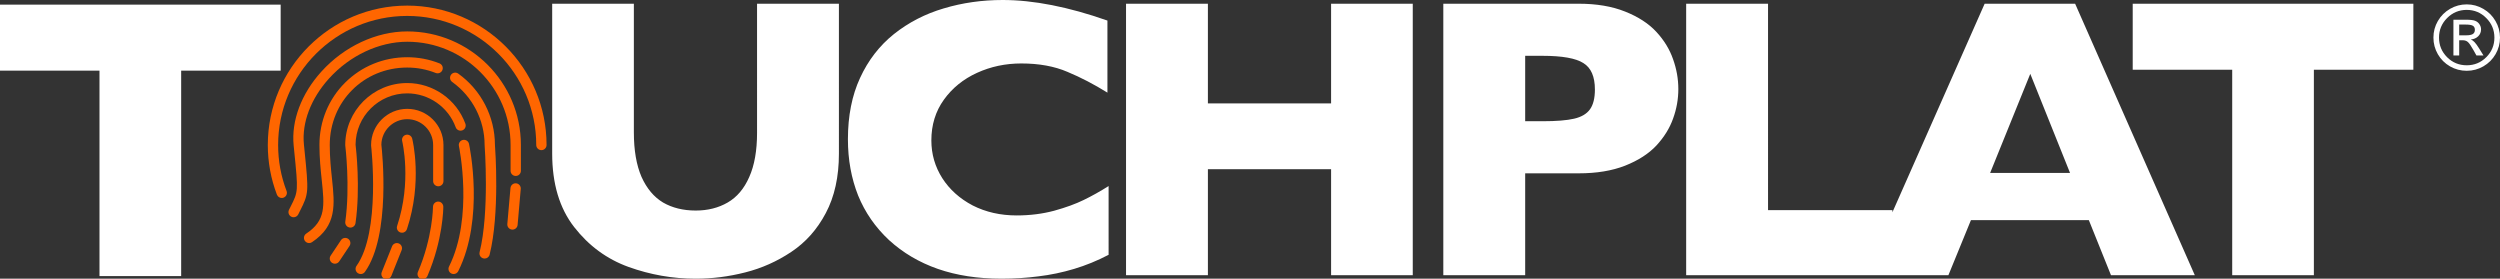
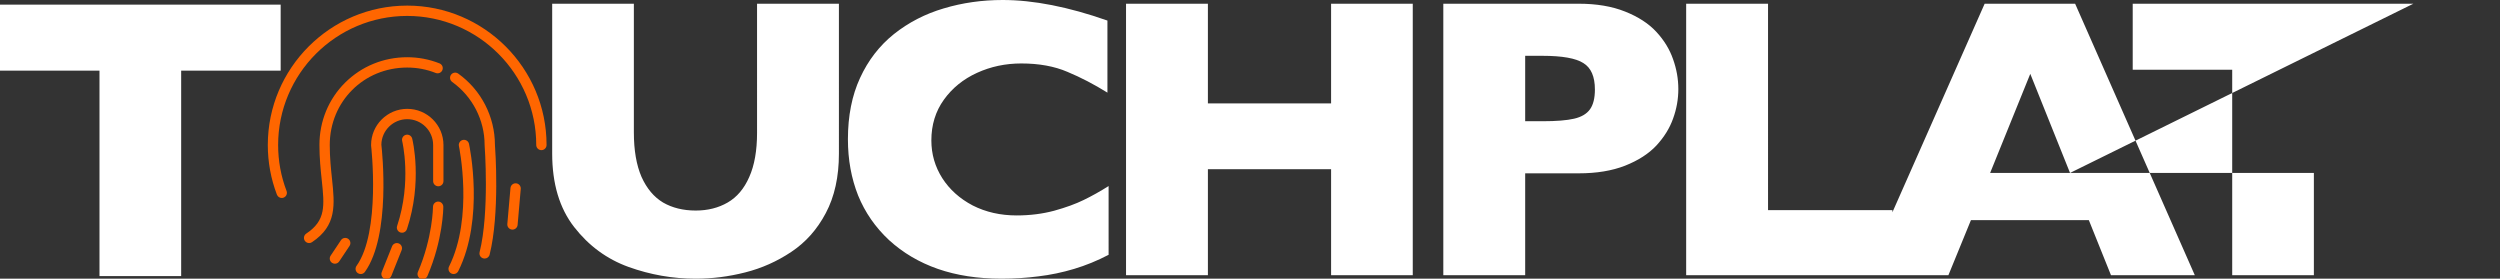
<svg xmlns="http://www.w3.org/2000/svg" xmlns:ns1="http://sodipodi.sourceforge.net/DTD/sodipodi-0.dtd" xmlns:ns2="http://www.inkscape.org/namespaces/inkscape" width="583.165" height="65.01" viewBox="0 0 583.165 65.01" fill="none" version="1.1" id="svg22" ns1:docname="logo_w1.svg" ns2:version="1.3.2 (091e20e, 2023-11-25)">
  <rect x="0" y="0" width="583.165" height="65.01" fill="#333333" stroke="none" />
  <ns1:namedview id="namedview22" pagecolor="#ffffff" bordercolor="#666666" borderopacity="1.0" ns2:showpageshadow="2" ns2:pageopacity="0.0" ns2:pagecheckerboard="0" ns2:deskcolor="#d1d1d1" ns2:zoom="1.5526058" ns2:cx="281.14026" ns2:cy="97.255852" ns2:window-width="1440" ns2:window-height="847" ns2:window-x="0" ns2:window-y="25" ns2:window-maximized="0" ns2:current-layer="svg22" />
  <defs id="defs22">
    <clipPath id="clip0_151_31">
      <rect width="704" height="65" fill="#ffffff" id="rect22" x="0" y="0" />
    </clipPath>
  </defs>
-   <path style="font-weight:bold;font-size:10.583px;line-height:1.25;font-family:'Gill Sans';-inkscape-font-specification:'Gill Sans Bold';letter-spacing:-0.992px;fill:#ffffff;stroke-width:2.339" d="m 195.691,35.817 c 0,5.421 -1.02,10.051 -3.061,13.888 -2.01,3.807 -4.69,6.822 -8.041,9.046 -3.32,2.223 -6.914,3.822 -10.782,4.797 -3.838,0.975 -7.675,1.462 -11.513,1.462 -5.36,0 -10.584,-0.914 -15.67,-2.741 -5.056,-1.827 -9.289,-4.934 -12.701,-9.32 -3.411,-4.386 -5.117,-10.097 -5.117,-17.132 V 0.868 H 147.859 V 30.883 c 0,4.173 0.594,7.63 1.782,10.371 1.218,2.711 2.893,4.706 5.025,5.985 2.162,1.249 4.706,1.873 7.629,1.873 2.802,0 5.284,-0.624 7.447,-1.873 2.162,-1.249 3.838,-3.228 5.025,-5.939 1.218,-2.711 1.827,-6.152 1.827,-10.325 V 0.868 h 19.096 z m 62.909,23.619 c -2.619,1.371 -5.299,2.467 -8.041,3.289 -2.741,0.822 -5.513,1.401 -8.315,1.736 -2.772,0.365 -5.65,0.548 -8.635,0.548 -5.513,0 -10.462,-0.761 -14.848,-2.284 -4.355,-1.523 -8.147,-3.761 -11.376,-6.716 -3.198,-2.985 -5.604,-6.457 -7.218,-10.416 -1.584,-3.99 -2.376,-8.36 -2.376,-13.112 0,-5.452 0.944,-10.218 2.832,-14.3 1.888,-4.112 4.523,-7.523 7.904,-10.234 3.411,-2.711 7.279,-4.706 11.604,-5.985 C 224.488,0.655 229.072,0 233.884,0 c 7.188,0 15.335,1.599 24.442,4.797 V 21.609 c -3.137,-1.949 -6.244,-3.564 -9.32,-4.843 -3.046,-1.31 -6.64,-1.964 -10.782,-1.964 -3.685,0 -7.127,0.731 -10.325,2.193 -3.198,1.462 -5.772,3.548 -7.721,6.259 -1.949,2.711 -2.924,5.878 -2.924,9.503 0,3.198 0.853,6.137 2.558,8.817 1.706,2.65 4.066,4.766 7.081,6.35 3.046,1.553 6.472,2.33 10.279,2.33 3.076,0 5.985,-0.365 8.726,-1.097 2.741,-0.761 5.041,-1.599 6.899,-2.513 1.888,-0.914 3.822,-1.995 5.802,-3.244 z m 70.949,4.751 H 310.499 V 39.472 h -28.736 V 64.188 H 262.666 V 0.868 h 19.096 V 24.122 h 28.736 V 0.868 h 19.051 z m 61.949,-43.401 c 0,2.345 -0.411,4.645 -1.234,6.898 -0.792,2.223 -2.086,4.31 -3.883,6.259 -1.797,1.919 -4.234,3.487 -7.31,4.706 -3.046,1.188 -6.64,1.782 -10.782,1.782 H 355.773 V 64.188 H 336.676 V 0.868 h 31.614 c 4.142,0 7.736,0.609 10.782,1.827 3.076,1.218 5.513,2.802 7.31,4.751 1.797,1.949 3.091,4.066 3.883,6.35 0.822,2.284 1.234,4.614 1.234,6.99 z m -19.462,0.091 c 0,-3.015 -0.898,-5.071 -2.695,-6.168 -1.767,-1.127 -4.949,-1.69 -9.548,-1.69 h -4.02 v 15.259 h 4.112 c 3.167,0 5.604,-0.198 7.31,-0.594 1.706,-0.396 2.939,-1.127 3.701,-2.193 0.761,-1.066 1.142,-2.604 1.142,-4.614 z m 69.396,43.31 H 393.326 V 0.868 h 19.097 V 49.02 h 29.01 z m 70.538,0 h -19.553 l -5.162,-12.838 h -27.503 l -5.254,12.838 H 434.945 L 462.951,0.868 h 21.107 z M 482.869,40.34 473.595,17.223 464.23,40.34 Z M 562.956,16.264 H 539.748 V 64.188 H 520.697 V 16.264 H 497.489 V 0.868 h 65.467 z" id="text1" aria-label="UCHPLAT" ns1:nodetypes="scccscssccsccsscsccscscscccscccscccssssccscccccccccccccccccscccsccccscscsccsccsssccccccccccccccccccccccccccccccc" />
+   <path style="font-weight:bold;font-size:10.583px;line-height:1.25;font-family:'Gill Sans';-inkscape-font-specification:'Gill Sans Bold';letter-spacing:-0.992px;fill:#ffffff;stroke-width:2.339" d="m 195.691,35.817 c 0,5.421 -1.02,10.051 -3.061,13.888 -2.01,3.807 -4.69,6.822 -8.041,9.046 -3.32,2.223 -6.914,3.822 -10.782,4.797 -3.838,0.975 -7.675,1.462 -11.513,1.462 -5.36,0 -10.584,-0.914 -15.67,-2.741 -5.056,-1.827 -9.289,-4.934 -12.701,-9.32 -3.411,-4.386 -5.117,-10.097 -5.117,-17.132 V 0.868 H 147.859 V 30.883 c 0,4.173 0.594,7.63 1.782,10.371 1.218,2.711 2.893,4.706 5.025,5.985 2.162,1.249 4.706,1.873 7.629,1.873 2.802,0 5.284,-0.624 7.447,-1.873 2.162,-1.249 3.838,-3.228 5.025,-5.939 1.218,-2.711 1.827,-6.152 1.827,-10.325 V 0.868 h 19.096 z m 62.909,23.619 c -2.619,1.371 -5.299,2.467 -8.041,3.289 -2.741,0.822 -5.513,1.401 -8.315,1.736 -2.772,0.365 -5.65,0.548 -8.635,0.548 -5.513,0 -10.462,-0.761 -14.848,-2.284 -4.355,-1.523 -8.147,-3.761 -11.376,-6.716 -3.198,-2.985 -5.604,-6.457 -7.218,-10.416 -1.584,-3.99 -2.376,-8.36 -2.376,-13.112 0,-5.452 0.944,-10.218 2.832,-14.3 1.888,-4.112 4.523,-7.523 7.904,-10.234 3.411,-2.711 7.279,-4.706 11.604,-5.985 C 224.488,0.655 229.072,0 233.884,0 c 7.188,0 15.335,1.599 24.442,4.797 V 21.609 c -3.137,-1.949 -6.244,-3.564 -9.32,-4.843 -3.046,-1.31 -6.64,-1.964 -10.782,-1.964 -3.685,0 -7.127,0.731 -10.325,2.193 -3.198,1.462 -5.772,3.548 -7.721,6.259 -1.949,2.711 -2.924,5.878 -2.924,9.503 0,3.198 0.853,6.137 2.558,8.817 1.706,2.65 4.066,4.766 7.081,6.35 3.046,1.553 6.472,2.33 10.279,2.33 3.076,0 5.985,-0.365 8.726,-1.097 2.741,-0.761 5.041,-1.599 6.899,-2.513 1.888,-0.914 3.822,-1.995 5.802,-3.244 z m 70.949,4.751 H 310.499 V 39.472 h -28.736 V 64.188 H 262.666 V 0.868 h 19.096 V 24.122 h 28.736 V 0.868 h 19.051 z m 61.949,-43.401 c 0,2.345 -0.411,4.645 -1.234,6.898 -0.792,2.223 -2.086,4.31 -3.883,6.259 -1.797,1.919 -4.234,3.487 -7.31,4.706 -3.046,1.188 -6.64,1.782 -10.782,1.782 H 355.773 V 64.188 H 336.676 V 0.868 h 31.614 c 4.142,0 7.736,0.609 10.782,1.827 3.076,1.218 5.513,2.802 7.31,4.751 1.797,1.949 3.091,4.066 3.883,6.35 0.822,2.284 1.234,4.614 1.234,6.99 z m -19.462,0.091 c 0,-3.015 -0.898,-5.071 -2.695,-6.168 -1.767,-1.127 -4.949,-1.69 -9.548,-1.69 h -4.02 v 15.259 h 4.112 c 3.167,0 5.604,-0.198 7.31,-0.594 1.706,-0.396 2.939,-1.127 3.701,-2.193 0.761,-1.066 1.142,-2.604 1.142,-4.614 z m 69.396,43.31 H 393.326 V 0.868 h 19.097 V 49.02 h 29.01 z m 70.538,0 h -19.553 l -5.162,-12.838 h -27.503 l -5.254,12.838 H 434.945 L 462.951,0.868 h 21.107 z M 482.869,40.34 473.595,17.223 464.23,40.34 Z H 539.748 V 64.188 H 520.697 V 16.264 H 497.489 V 0.868 h 65.467 z" id="text1" aria-label="UCHPLAT" ns1:nodetypes="scccscssccsccsscsccscscscccscccscccssssccscccccccccccccccccscccsccccscscsccsccsssccccccccccccccccccccccccccccccc" />
  <path style="font-weight:bold;font-size:10.583px;line-height:1.25;font-family:'Gill Sans';-inkscape-font-specification:'Gill Sans Bold';letter-spacing:-0.955px;fill:#ffffff;stroke-width:2.339" d="M 65.467,16.477 H 42.259 V 64.401 H 23.208 V 16.477 H 0 V 1.081 h 65.467 z" id="text1-9" aria-label="T" ns1:nodetypes="ccccccccc" />
  <g id="g26" transform="matrix(0.127,0,0,0.127,62.47,0.706)" style="fill:#ff6600;fill-opacity:1">
    <g id="g3" style="fill:#ff6600;fill-opacity:1">
      <g id="g2" style="fill:#ff6600;fill-opacity:1">
        <path d="m 256,4.74 c -141.16,0 -256,114.84 -256,256 0,31.421 5.632,62.116 16.736,91.229 1.442,3.78 5.042,6.104 8.861,6.104 1.123,0 2.266,-0.201 3.377,-0.625 4.891,-1.866 7.345,-7.345 5.479,-12.238 C 24.175,318.263 18.962,289.844 18.962,260.74 18.963,130.036 125.296,23.703 256,23.703 c 130.704,0 237.037,106.333 237.037,237.037 0,5.236 4.245,9.481 9.481,9.481 5.236,0 9.482,-4.245 9.482,-9.481 0,-141.16 -114.84,-256 -256,-256 z" id="path1" style="fill:#ff6600;fill-opacity:1" />
      </g>
    </g>
    <g id="g5" style="fill:#ff6600;fill-opacity:1">
      <g id="g4" style="fill:#ff6600;fill-opacity:1">
-         <path d="m 256.132,52.147 c -56.908,0 -115.863,27.535 -157.602,73.655 -36.968,40.847 -55.595,90.375 -51.044,135.882 l 1.053,10.648 c 7.407,73.761 7.398,73.761 -6.509,101.278 -0.968,1.917 -2.002,3.958 -3.099,6.148 -2.34,4.685 -0.444,10.38 4.238,12.722 1.361,0.681 2.806,1.002 4.232,1.002 3.477,0 6.826,-1.921 8.488,-5.243 1.081,-2.164 2.1,-4.181 3.058,-6.076 16.405,-32.456 16.257,-33.942 8.444,-111.725 l -1.067,-10.643 c -4.018,-40.185 12.819,-84.387 46.199,-121.269 38.201,-42.215 91.97,-67.417 143.609,-67.417 104.565,0 189.764,85.067 189.764,189.63 v 47.407 c 0,5.236 4.245,9.481 9.482,9.481 5.237,0 9.482,-4.245 9.482,-9.481 V 260.74 C 464.859,145.721 371.15,52.147 256.132,52.147 Z" id="path2" style="fill:#ff6600;fill-opacity:1" />
-       </g>
+         </g>
    </g>
    <g id="g7" style="fill:#ff6600;fill-opacity:1">
      <g id="g6" style="fill:#ff6600;fill-opacity:1">
        <path d="M 315.345,110.832 C 296.459,103.348 276.491,99.554 256,99.554 c -43.215,0 -83.683,16.551 -113.951,46.604 -30.459,30.245 -47.234,70.937 -47.234,114.581 0,24.213 2.231,45.329 4.201,63.958 5.083,48.111 7.884,74.614 -28.424,98.82 -4.356,2.905 -5.535,8.792 -2.629,13.148 1.826,2.741 4.833,4.222 7.898,4.222 1.806,0 3.634,-0.514 5.25,-1.592 45.852,-30.567 41.84,-68.53 36.762,-116.588 -1.919,-18.167 -4.095,-38.755 -4.095,-61.968 0,-79.75 62.472,-142.222 142.222,-142.222 18.09,0 35.706,3.345 52.359,9.944 4.863,1.926 10.377,-0.454 12.308,-5.322 1.928,-4.867 -0.454,-10.379 -5.322,-12.307 z" id="path4" style="fill:#ff6600;fill-opacity:1" />
      </g>
    </g>
    <g id="g9" style="fill:#ff6600;fill-opacity:1">
      <g id="g8" style="fill:#ff6600;fill-opacity:1">
        <path d="m 417.185,260.374 c -0.118,-51.748 -25.315,-100.613 -67.456,-130.782 -4.257,-3.046 -10.18,-2.069 -13.229,2.192 -3.046,4.257 -2.067,10.181 2.192,13.229 37.275,26.685 59.53,69.947 59.53,115.727 0,0.243 0.009,0.486 0.028,0.727 0.093,1.217 9.139,122.623 -9.227,196.086 -1.268,5.079 1.819,10.227 6.901,11.498 0.771,0.192 1.544,0.285 2.305,0.285 4.248,0 8.114,-2.875 9.192,-7.185 18.79,-75.159 10.426,-192.935 9.764,-201.777 z" id="path6" style="fill:#ff6600;fill-opacity:1" />
      </g>
    </g>
    <g id="g11" style="fill:#ff6600;fill-opacity:1">
      <g id="g10" style="fill:#ff6600;fill-opacity:1">
-         <path d="M 362.91,221.716 C 346.586,177.003 303.621,146.961 256,146.961 c -62.736,0 -113.778,51.039 -113.778,113.778 0,0.393 0.025,0.787 0.074,1.176 0.093,0.745 9.218,75.336 0.021,139.706 -0.741,5.183 2.861,9.986 8.047,10.727 0.454,0.065 0.905,0.097 1.352,0.097 4.641,0 8.699,-3.414 9.375,-8.143 9.208,-64.458 1.046,-136.236 0.097,-144.128 0.303,-52.021 42.72,-94.25 94.812,-94.25 39.688,0 75.493,25.035 89.095,62.296 1.796,4.919 7.246,7.444 12.16,5.655 4.919,-1.795 7.449,-7.24 5.655,-12.159 z" id="path8" style="fill:#ff6600;fill-opacity:1" />
-       </g>
+         </g>
    </g>
    <g id="g13" style="fill:#ff6600;fill-opacity:1">
      <g id="g12" style="fill:#ff6600;fill-opacity:1">
        <path d="m 256.132,194.369 c -36.597,0 -66.435,29.773 -66.435,66.37 0,0.37 -0.014,0.741 0.03,1.106 0.185,1.577 17.963,158.327 -26.759,220.938 -3.044,4.262 -2.065,10.183 2.197,13.227 1.671,1.194 3.592,1.766 5.5,1.766 2.956,0 5.87,-1.38 7.72,-3.97 47.991,-67.187 31.632,-221.102 30.211,-233.588 0.28,-25.903 21.572,-46.887 47.539,-46.887 26.141,0 47.539,21.266 47.539,47.407 v 66.37 c 0,5.236 4.245,9.482 9.482,9.482 5.237,0 9.482,-4.245 9.482,-9.482 v -66.37 c -10e-4,-36.596 -29.909,-66.369 -66.506,-66.369 z" id="path10" style="fill:#ff6600;fill-opacity:1" />
      </g>
    </g>
    <g id="g15" style="fill:#ff6600;fill-opacity:1">
      <g id="g14" style="fill:#ff6600;fill-opacity:1">
        <path d="m 455.995,331.138 c -5.16,-0.456 -9.817,3.401 -10.271,8.618 l -5.785,66.118 c -0.458,5.218 3.401,9.815 8.618,10.271 0.28,0.025 0.56,0.037 0.838,0.037 4.861,0 9.002,-3.72 9.433,-8.655 l 5.785,-66.118 c 0.459,-5.218 -3.4,-9.815 -8.618,-10.271 z" id="path12" style="fill:#ff6600;fill-opacity:1" />
      </g>
    </g>
    <g id="g17" style="fill:#ff6600;fill-opacity:1">
      <g id="g16" style="fill:#ff6600;fill-opacity:1">
        <path d="m 147.481,432.999 c -4.354,-2.905 -10.243,-1.727 -13.148,2.63 l -18.963,28.444 c -2.905,4.357 -1.727,10.243 2.629,13.148 1.616,1.078 3.442,1.592 5.25,1.592 3.065,0 6.072,-1.482 7.898,-4.222 l 18.963,-28.444 c 2.906,-4.356 1.728,-10.243 -2.629,-13.148 z" id="path14" style="fill:#ff6600;fill-opacity:1" />
      </g>
    </g>
    <g id="g19" style="fill:#ff6600;fill-opacity:1">
      <g id="g18" style="fill:#ff6600;fill-opacity:1">
        <path d="m 369.567,258.753 c -1.095,-5.12 -6.139,-8.382 -11.257,-7.285 -5.12,1.097 -8.382,6.137 -7.285,11.257 0.278,1.296 27.222,130.539 -18.174,221.329 -2.34,4.685 -0.442,10.38 4.241,12.722 1.361,0.68 2.808,1.002 4.234,1.002 3.477,0 6.826,-1.921 8.488,-5.243 48.339,-96.677 20.943,-228.228 19.753,-233.782 z" id="path16" style="fill:#ff6600;fill-opacity:1" />
      </g>
    </g>
    <g id="g21" style="fill:#ff6600;fill-opacity:1">
      <g id="g20" style="fill:#ff6600;fill-opacity:1">
        <path d="m 265.199,248.96 c -1.273,-5.083 -6.431,-8.164 -11.498,-6.9 -5.081,1.271 -8.169,6.419 -6.901,11.498 0.183,0.734 17.979,74.12 -9.278,155.889 -1.655,4.968 1.03,10.336 5.997,11.993 0.993,0.331 2.005,0.489 3,0.489 3.968,0 7.669,-2.512 8.993,-6.486 C 284.498,328.49 266,252.165 265.199,248.96 Z" id="path18" style="fill:#ff6600;fill-opacity:1" />
      </g>
    </g>
    <g id="g23" style="fill:#ff6600;fill-opacity:1">
      <g id="g22" style="fill:#ff6600;fill-opacity:1">
        <path d="m 240.558,441.566 c -4.856,-1.945 -10.377,0.416 -12.324,5.282 l -18.963,47.407 c -1.944,4.861 0.419,10.38 5.282,12.324 1.155,0.463 2.345,0.681 3.519,0.681 3.762,0 7.322,-2.255 8.806,-5.963 l 18.963,-47.407 c 1.944,-4.861 -0.42,-10.379 -5.283,-12.324 z" id="path20" style="fill:#ff6600;fill-opacity:1" />
      </g>
    </g>
    <g id="g25" style="fill:#ff6600;fill-opacity:1">
      <g id="g24" style="fill:#ff6600;fill-opacity:1">
        <path d="m 312.898,364.663 c -0.005,0 -0.007,0 -0.009,0 -5.229,0 -9.472,4.426 -9.482,9.655 0,0.553 -0.412,56.009 -27.678,119.63 -2.062,4.813 0.167,10.435 4.982,12.498 1.218,0.521 2.484,0.791 3.729,0.791 3.678,0 7.178,-2.141 8.72,-5.738 28.879,-67.384 29.211,-124.773 29.211,-127.176 -10e-4,-5.234 -4.241,-9.66 -9.473,-9.66 z" id="path22" style="fill:#ff6600;fill-opacity:1" />
      </g>
    </g>
  </g>
-   <path style="font-size:2.381px;line-height:1.25;font-family:'Gill Sans';-inkscape-font-specification:'Gill Sans';fill:#ffffff;stroke-width:1.973" d="m 573.647,12.935 h -1.346 V 4.599 h 2.888 c 1.021,0 1.74,0.08 2.158,0.247 0.425,0.157 0.764,0.424 1.018,0.802 0.254,0.377 0.38,0.777 0.38,1.203 0,0.637 -0.223,1.175 -0.668,1.614 -0.446,0.438 -1.018,0.685 -1.716,0.74 0.316,0.13 0.61,0.346 0.884,0.647 0.281,0.294 0.634,0.782 1.059,1.46 l 1.007,1.624 h -1.645 l -0.73,-1.305 c -0.528,-0.939 -0.946,-1.545 -1.254,-1.819 -0.309,-0.281 -0.72,-0.422 -1.233,-0.422 h -0.802 z m 0,-7.205 v 2.508 h 1.645 c 0.699,0 1.209,-0.099 1.531,-0.298 0.322,-0.206 0.483,-0.528 0.483,-0.966 0,-0.459 -0.157,-0.782 -0.473,-0.966 -0.309,-0.185 -0.857,-0.278 -1.645,-0.278 z m 1.758,-4.708 c 1.384,0 2.676,0.349 3.875,1.048 1.199,0.692 2.145,1.638 2.837,2.837 0.699,1.192 1.048,2.481 1.048,3.865 0,1.391 -0.346,2.683 -1.038,3.875 -0.692,1.192 -1.638,2.134 -2.837,2.827 -1.199,0.692 -2.494,1.038 -3.885,1.038 -1.398,0 -2.696,-0.342 -3.895,-1.028 -1.199,-0.692 -2.145,-1.634 -2.837,-2.827 -0.692,-1.199 -1.038,-2.494 -1.038,-3.885 0,-1.391 0.346,-2.683 1.038,-3.875 0.699,-1.199 1.648,-2.145 2.847,-2.837 1.199,-0.692 2.494,-1.038 3.885,-1.038 z m 0,1.285 c -1.782,0 -3.306,0.634 -4.574,1.902 -1.261,1.261 -1.891,2.782 -1.891,4.564 0,1.788 0.63,3.313 1.891,4.574 1.261,1.254 2.786,1.881 4.574,1.881 1.782,0 3.303,-0.63 4.564,-1.891 1.261,-1.261 1.891,-2.782 1.891,-4.564 0,-1.782 -0.634,-3.303 -1.901,-4.564 -1.261,-1.268 -2.779,-1.902 -4.553,-1.902 z" id="text25" aria-label="®" ns1:nodetypes="cccsccsscccccccsccccscscscsccssssccscssssscssscs" />
</svg>